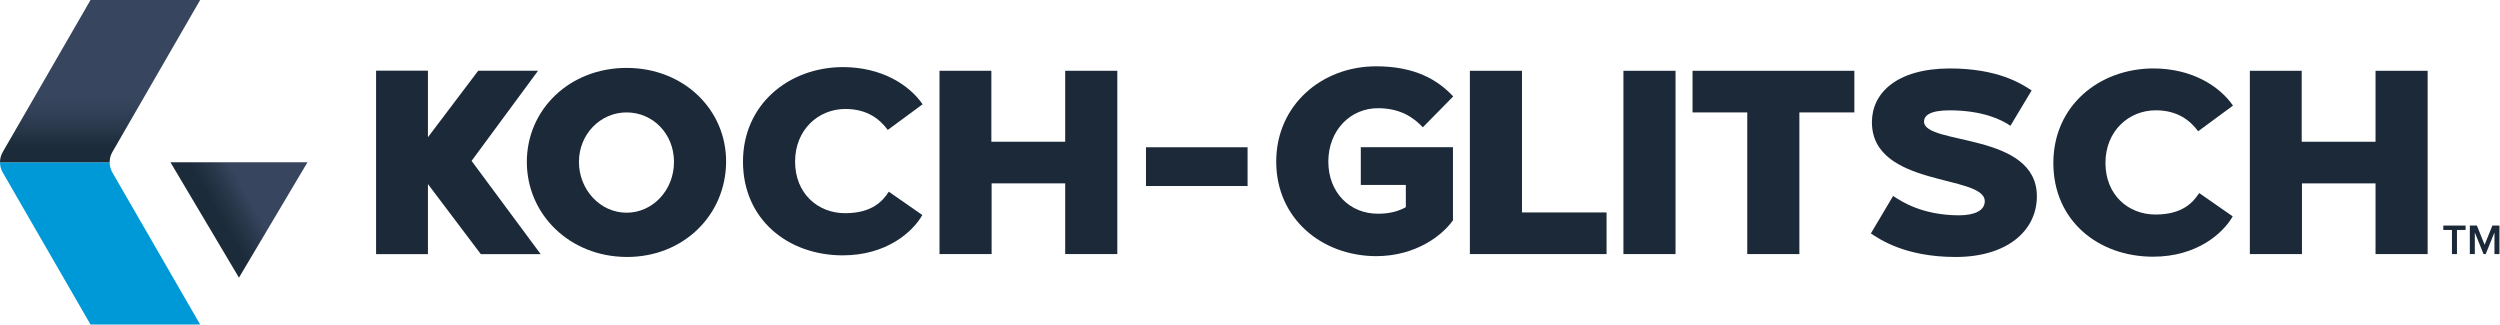
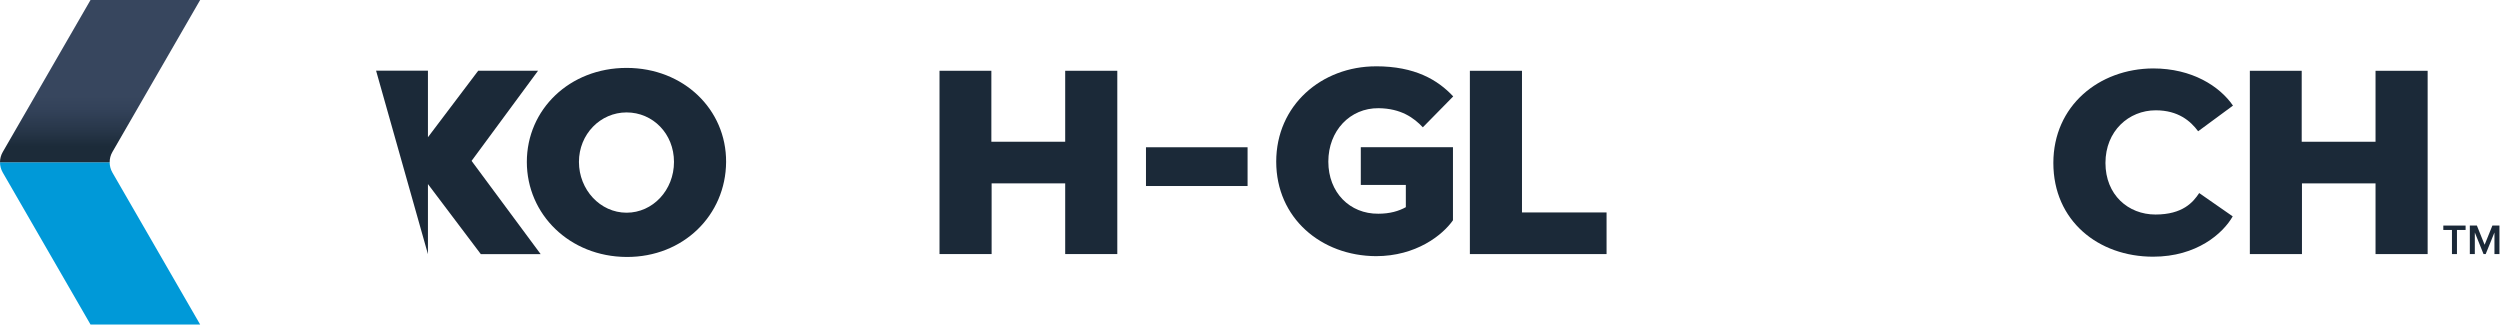
<svg xmlns="http://www.w3.org/2000/svg" width="100%" height="100%" viewBox="0 0 1864 242" version="1.1" xml:space="preserve" style="fill-rule:evenodd;clip-rule:evenodd;stroke-linejoin:round;stroke-miterlimit:2;">
  <g transform="matrix(1,0,0,1,-153.49,-144.05)">
    <g>
      <g>
        <path d="M620.68,194.68C663.24,194.68 695.06,225.72 694.87,264.77C694.67,304.4 663.05,335.83 620.68,335.64C578.12,335.44 546.3,303.82 546.3,264.77C546.3,225.72 578.12,194.68 620.68,194.68ZM620.68,302.64C640.2,302.64 656.02,285.85 656.02,264.77C656.02,243.69 640.21,227.87 620.68,227.87C601.15,227.87 585.15,244.07 585.15,264.77C585.15,285.47 600.96,302.64 620.68,302.64Z" style="fill:rgb(27,41,56);fill-rule:nonzero;" />
-         <path d="M707.46,264.55C707.46,221.99 741.43,194.27 781.84,194.07C810.93,194.07 831.43,207.35 841.39,221.79L815.42,240.92C809.76,233.31 800.58,225.3 783.79,225.3C763.68,225.3 746.31,240.72 746.31,264.54C746.31,288.36 763.29,303 783.6,303C803.91,303 811.71,293.82 816.2,286.99L841.19,304.37C833.97,317.06 814.44,334.44 781.84,334.44C741.04,334.44 707.46,307.69 707.46,264.55Z" style="fill:rgb(27,41,56);fill-rule:nonzero;" />
        <path d="M892.65,196.82L892.65,249.73L947.7,249.73L947.7,196.82L986.55,196.82L986.55,333.48L947.7,333.48L947.7,280.77L892.84,280.77L892.84,333.48L853.99,333.48L853.99,196.82L892.65,196.82Z" style="fill:rgb(27,41,56);fill-rule:nonzero;" />
        <rect x="1007.93" y="253.85" width="75.75" height="28.89" style="fill:rgb(27,41,56);fill-rule:nonzero;" />
        <path d="M1179.42,193.48C1208.51,193.48 1225.49,203.63 1237.01,215.93L1214.36,238.97C1207.72,231.94 1198.16,224.91 1181.37,224.72C1160.09,224.52 1143.89,241.51 1143.89,264.55C1143.89,287.59 1159.9,303.6 1181.18,303.4C1189.77,303.4 1196.41,301.45 1201.68,298.52L1201.68,281.93L1168.1,281.93L1168.1,253.82L1236.82,253.82L1236.82,308.29C1229.01,319.42 1209.29,335.04 1179.42,335.04C1138.62,334.84 1105.04,306.73 1105.04,264.56C1105.04,222.39 1139.01,193.5 1179.42,193.5L1179.42,193.48Z" style="fill:rgb(27,41,56);fill-rule:nonzero;" />
        <path d="M1351.34,302.45L1351.34,333.49L1249.43,333.49L1249.43,196.83L1288.28,196.83L1288.28,302.45L1351.34,302.45Z" style="fill:rgb(27,41,56);fill-rule:nonzero;" />
-         <rect x="1363.92" y="196.83" width="38.85" height="136.66" style="fill:rgb(27,41,56);fill-rule:nonzero;" />
-         <path d="M1415.45,196.83L1536.1,196.83L1536.1,227.87L1495.1,227.87L1495.1,333.49L1456.25,333.49L1456.25,227.87L1415.45,227.87L1415.45,196.83Z" style="fill:rgb(27,41,56);fill-rule:nonzero;" />
-         <path d="M1565,290.15C1571.44,294.45 1586.67,304.4 1613.81,304.6C1625.72,304.6 1633.33,301.09 1633.33,294.06C1633.33,273.95 1549.19,283.91 1549.19,235.1C1549.19,213.82 1567.15,195.27 1606.98,195.08C1642.9,195.08 1660.28,206.21 1668.28,211.48L1652.47,237.84C1646.03,233.35 1631.78,226.32 1606.98,226.32C1592.14,226.32 1588.04,230.42 1588.04,234.72C1588.04,252.49 1672.57,242.33 1672.18,290.75C1671.98,316.32 1649.73,335.65 1611.66,335.65C1573.59,335.65 1554.65,322.18 1548.41,318.08L1565,290.16L1565,290.15Z" style="fill:rgb(27,41,56);fill-rule:nonzero;" />
        <path d="M1684.47,265.55C1684.47,222.99 1718.44,195.27 1758.85,195.07C1787.94,195.07 1808.44,208.35 1818.4,222.79L1792.43,241.92C1786.77,234.31 1777.59,226.3 1760.8,226.3C1740.69,226.3 1723.32,241.72 1723.32,265.54C1723.32,289.36 1740.3,304 1760.61,304C1780.92,304 1788.72,294.82 1793.21,287.99L1818.2,305.37C1810.98,318.06 1791.45,335.44 1758.85,335.44C1718.05,335.44 1684.47,308.69 1684.47,265.55Z" style="fill:rgb(27,41,56);fill-rule:nonzero;" />
        <path d="M1869.64,196.83L1869.64,249.74L1924.69,249.74L1924.69,196.83L1963.54,196.83L1963.54,333.49L1924.69,333.49L1924.69,280.78L1869.83,280.78L1869.83,333.49L1830.98,333.49L1830.98,196.83L1869.64,196.83Z" style="fill:rgb(27,41,56);fill-rule:nonzero;" />
-         <path d="M505.1,264L554.66,196.79L510.04,196.79L472.56,246.37L472.56,196.76L433.9,196.76L433.9,333.55L472.56,333.55L472.56,281.29L512,333.55L556.62,333.55L505.1,264Z" style="fill:rgb(27,41,56);fill-rule:nonzero;" />
+         <path d="M505.1,264L554.66,196.79L510.04,196.79L472.56,246.37L472.56,196.76L433.9,196.76L472.56,333.55L472.56,281.29L512,333.55L556.62,333.55L505.1,264Z" style="fill:rgb(27,41,56);fill-rule:nonzero;" />
        <g>
          <path d="M1981.67,333.49L1981.67,315.51L1975.23,315.51L1975.23,312.23L1991.84,312.23L1991.84,315.51L1985.4,315.51L1985.4,333.49L1981.67,333.49Z" style="fill:rgb(27,41,56);fill-rule:nonzero;" />
          <path d="M2013.35,333.49L2013.35,317.39L2006.82,333.49L2005.22,333.49L1998.72,317.39L1998.72,333.49L1994.99,333.49L1994.99,312.22L2000.25,312.22L2006.02,326.54L2011.82,312.22L2017.08,312.22L2017.08,333.49L2013.35,333.49Z" style="fill:rgb(27,41,56);fill-rule:nonzero;" />
        </g>
      </g>
      <g>
        <path d="M302.72,386.01L220.98,386.01L155.55,272.69C154.18,270.32 153.49,267.67 153.49,265.02L235.25,265.02C235.25,267.67 235.93,270.31 237.29,272.69L302.72,386.01Z" style="fill:rgb(0,153,216);fill-rule:nonzero;" />
        <path d="M302.72,144.05L237.29,257.37C235.92,259.72 235.25,262.39 235.25,265.04L153.49,265.04C153.49,262.39 154.18,259.73 155.55,257.37L220.98,144.05L302.72,144.05Z" style="fill:url(#_Linear1);fill-rule:nonzero;" />
-         <path d="M382.75,265.03L331.66,351.07L280.57,265.03L382.75,265.03Z" style="fill:url(#_Linear2);fill-rule:nonzero;" />
      </g>
    </g>
  </g>
  <defs>
    <linearGradient id="_Linear1" x1="0" y1="0" x2="1" y2="0" gradientUnits="userSpaceOnUse" gradientTransform="matrix(8.8346e-15,144.28,-144.28,8.8346e-15,228.11,134.86)">
      <stop offset="0" style="stop-color:rgb(55,70,94);stop-opacity:1" />
      <stop offset="0.56" style="stop-color:rgb(55,70,94);stop-opacity:1" />
      <stop offset="0.64" style="stop-color:rgb(50,65,88);stop-opacity:1" />
      <stop offset="0.75" style="stop-color:rgb(38,53,71);stop-opacity:1" />
      <stop offset="0.82" style="stop-color:rgb(28,43,57);stop-opacity:1" />
      <stop offset="1" style="stop-color:rgb(28,43,57);stop-opacity:1" />
    </linearGradient>
    <linearGradient id="_Linear2" x1="0" y1="0" x2="1" y2="0" gradientUnits="userSpaceOnUse" gradientTransform="matrix(-78.9,45.28,-45.28,-78.9,382.52,264.2)">
      <stop offset="0" style="stop-color:rgb(55,70,94);stop-opacity:1" />
      <stop offset="0.56" style="stop-color:rgb(55,70,94);stop-opacity:1" />
      <stop offset="0.69" style="stop-color:rgb(41,56,75);stop-opacity:1" />
      <stop offset="0.85" style="stop-color:rgb(28,43,57);stop-opacity:1" />
      <stop offset="1" style="stop-color:rgb(28,43,57);stop-opacity:1" />
    </linearGradient>
  </defs>
</svg>